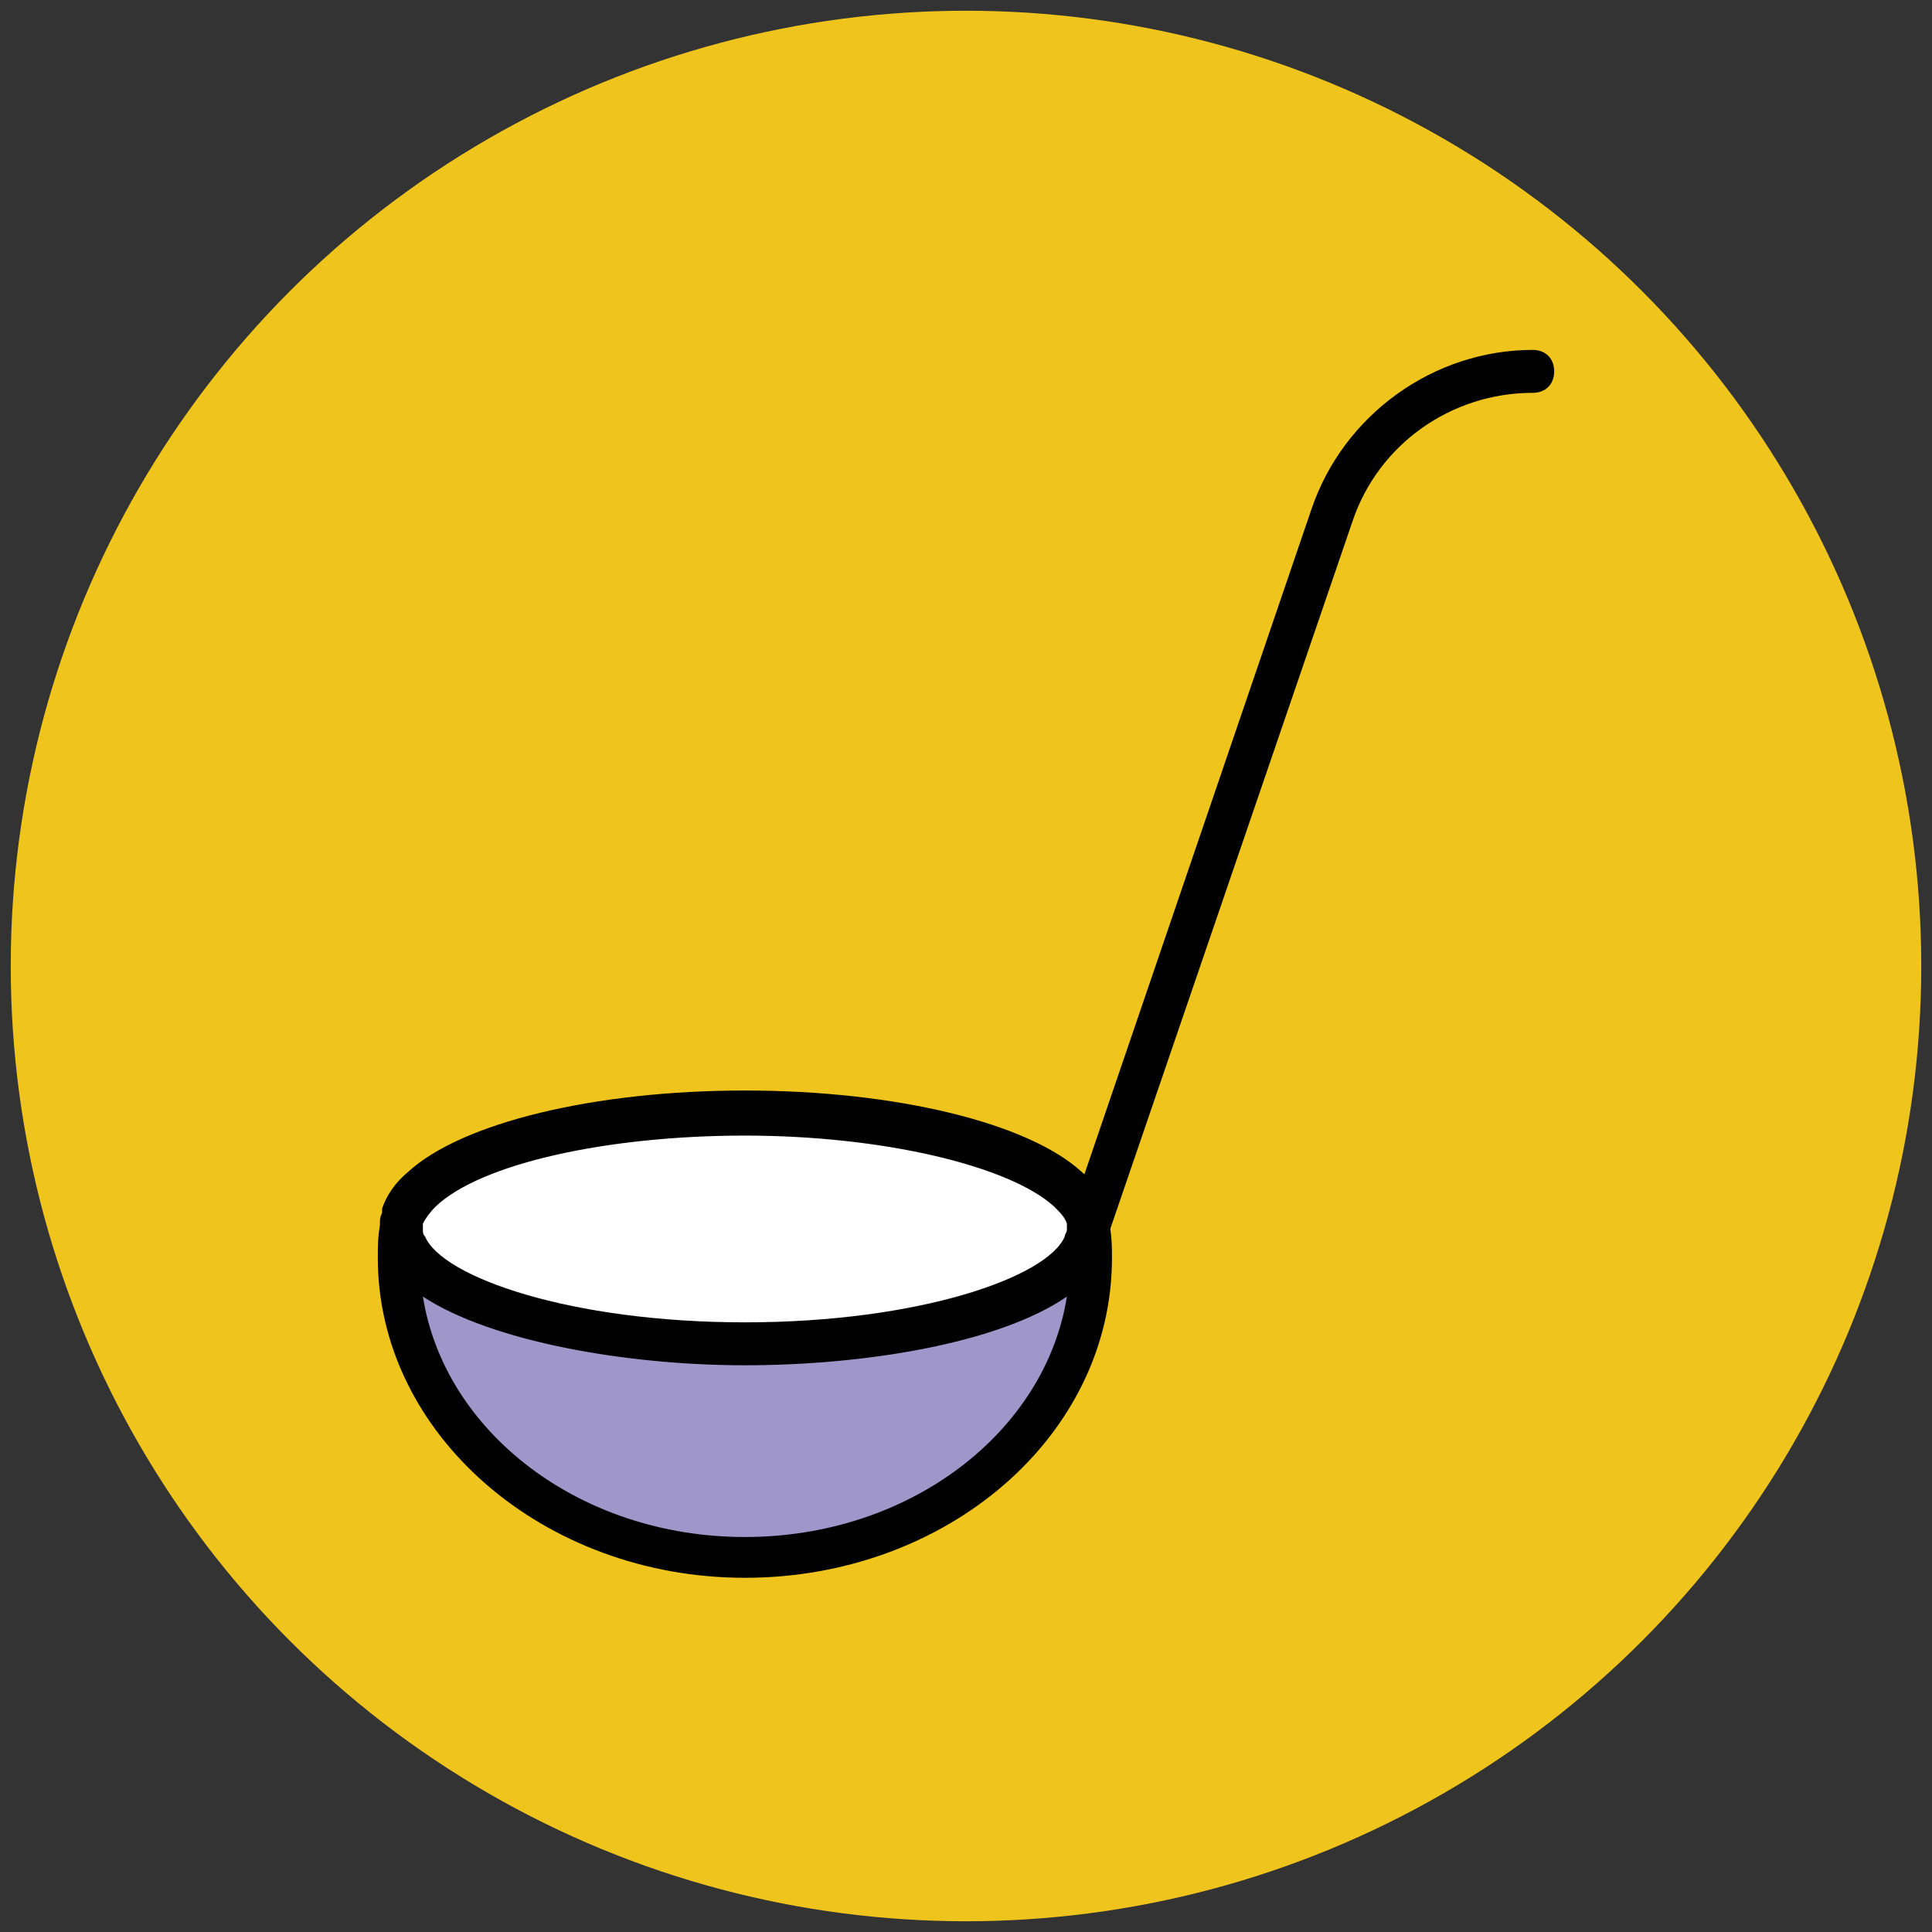
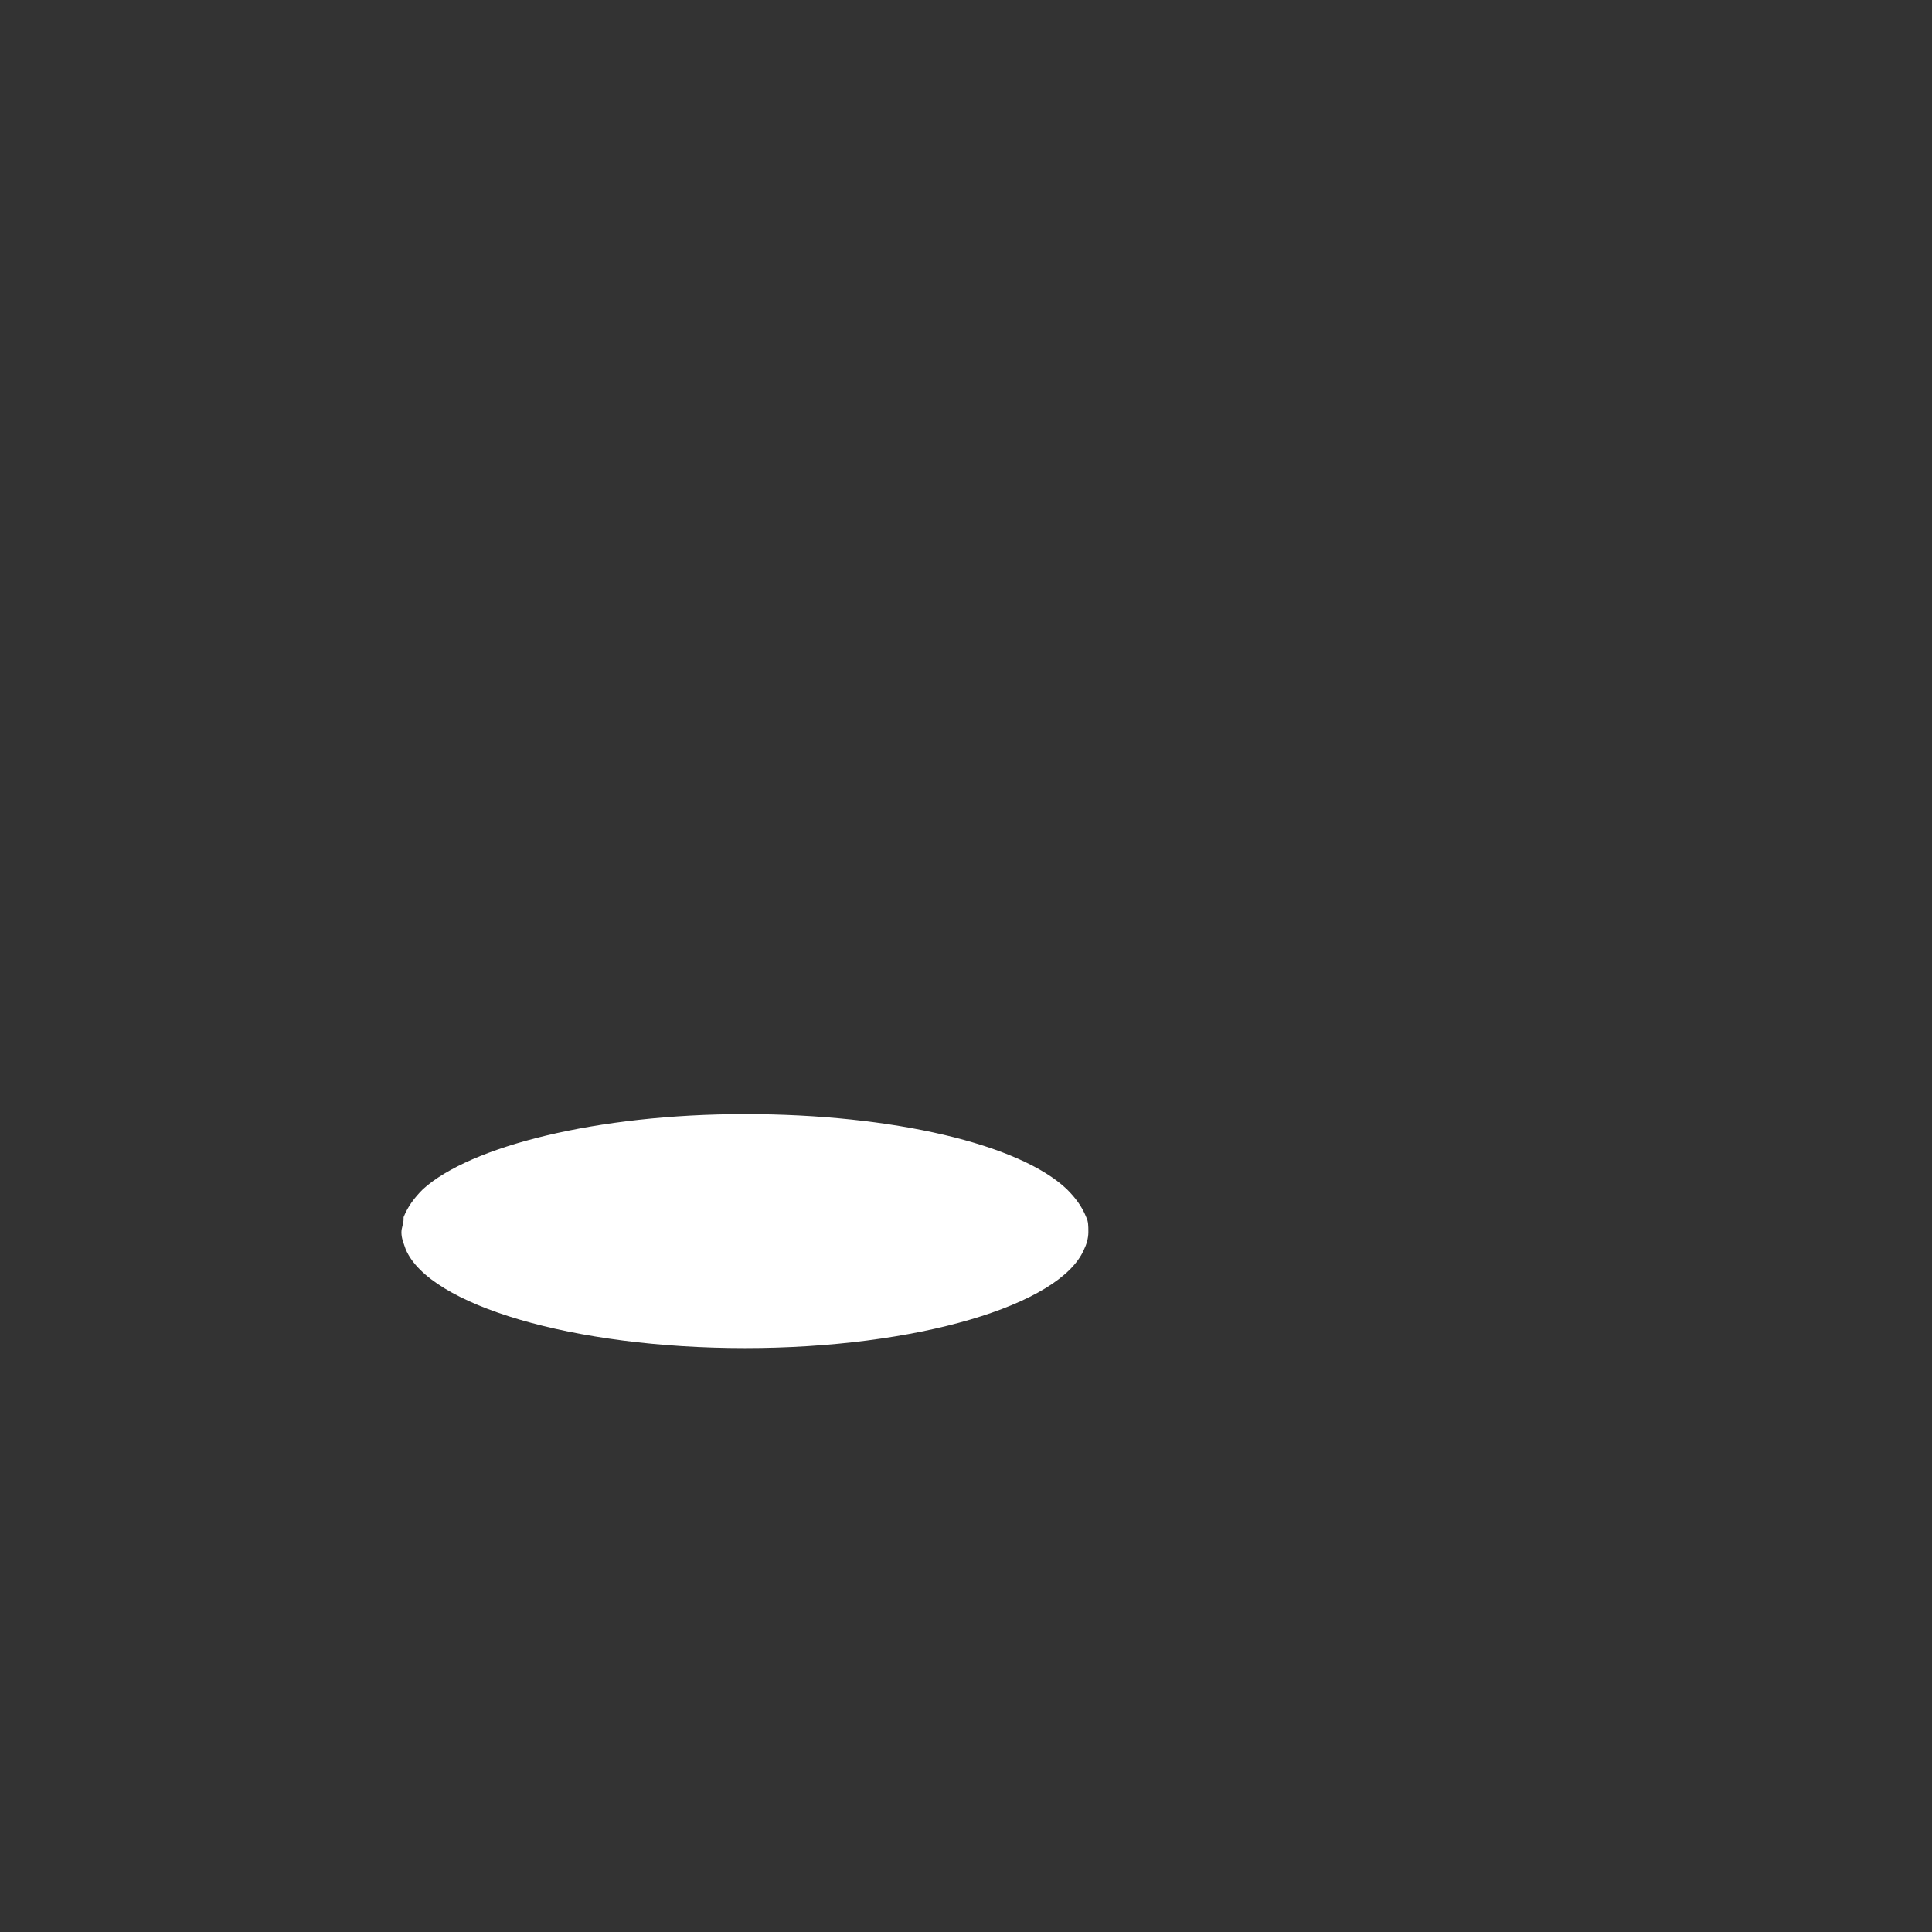
<svg xmlns="http://www.w3.org/2000/svg" version="1.1" id="Layer_1" x="0px" y="0px" viewBox="0 0 90 90" enable-background="new 0 0 90 90" xml:space="preserve">
  <rect x="0" y="0" width="90" height="90" fill="#333333" stroke="none" />
  <g>
    <g>
-       <circle fill="#EFC41C" cx="45" cy="45" r="44.5" />
+       </g>
+     <g>
+       </g>
+     <g>
+       <path fill="#FFFFFF" d="M50.6,56.7C50.6,56.7,50.6,56.6,50.6,56.7c-0.2-0.5-0.5-0.9-0.9-1.3c-2.2-2.1-8.1-3.5-15-3.5    s-12.8,1.5-15,3.5c-0.4,0.4-0.7,0.8-0.9,1.3c0,0,0,0,0,0.1c0,0.2-0.1,0.4-0.1,0.6c0,0.3,0.1,0.5,0.2,0.8c1.1,2.6,7.8,4.6,15.8,4.6    s14.7-2,15.8-4.6c0.1-0.2,0.2-0.5,0.2-0.8C50.7,57.1,50.7,56.9,50.6,56.7z" />
    </g>
    <g>
-       <path fill="#9F96C9" d="M50.7,57.2c0,0.3-0.1,0.5-0.2,0.8c-1.1,2.6-7.8,4.6-15.8,4.6S20,60.6,18.9,58c-0.1-0.2-0.2-0.5-0.2-0.8    c-0.1,0.5-0.1,0.9-0.1,1.4c0,7.7,7.2,13.9,16.1,13.9s16.1-6.2,16.1-13.9C50.8,58.2,50.8,57.7,50.7,57.2z" />
-       <path fill="#010101" d="M34.7,73.5c-9.4,0-17.1-6.7-17.1-14.9c0-0.5,0-1,0.1-1.5c0.1-0.5,0.5-0.9,1-0.9c0.5,0,0.9,0.5,1,1    c0,0.1,0,0.2,0.1,0.4c0.8,1.9,6.8,4,14.9,4s14.1-2.1,14.9-4c0.1-0.1,0.1-0.2,0.1-0.4c0-0.5,0.4-1,1-1c0.5,0,1,0.4,1,0.9    c0.1,0.6,0.1,1.1,0.1,1.5C51.8,66.9,44.1,73.5,34.7,73.5z M19.7,60.4c1,6.3,7.3,11.2,15,11.2s14-4.9,15-11.2    c-3.2,2.2-9.5,3.2-15,3.2S22.9,62.5,19.7,60.4z" />
-     </g>
-     <g>
-       <path fill="#FFFFFF" d="M50.6,56.7C50.6,56.7,50.6,56.6,50.6,56.7c-0.2-0.5-0.5-0.9-0.9-1.3c-2.2-2.1-8.1-3.5-15-3.5    s-12.8,1.5-15,3.5c-0.4,0.4-0.7,0.8-0.9,1.3c0,0,0,0,0,0.1c0,0.2-0.1,0.4-0.1,0.6c0,0.3,0.1,0.5,0.2,0.8c1.1,2.6,7.8,4.6,15.8,4.6    s14.7-2,15.8-4.6c0.1-0.2,0.2-0.5,0.2-0.8C50.7,57.1,50.7,56.9,50.6,56.7z" />
-       <path fill="#010101" d="M34.7,63.5c-7,0-15.2-1.6-16.7-5.2c-0.2-0.4-0.2-0.7-0.3-1.1c0,0,0-0.1,0-0.1l0-0.1c0-0.2,0-0.3,0.1-0.5    c0-0.1,0-0.1,0-0.2c0.2-0.6,0.6-1.2,1.2-1.7c2.5-2.3,8.7-3.8,15.7-3.8s13.2,1.5,15.7,3.8c0.6,0.5,1,1.1,1.1,1.7c0,0,0,0.1,0,0.2    c0,0.2,0,0.3,0.1,0.5l0,0.1c0,0,0,0.1,0,0.1c0,0.4-0.1,0.8-0.3,1.1C49.9,61.9,41.7,63.5,34.7,63.5z M19.7,57.3    c0,0.1,0,0.2,0.1,0.3c0.8,1.9,6.8,4,14.9,4s14.1-2.1,14.9-4c0-0.1,0.1-0.2,0.1-0.3l0,0c0-0.1,0-0.2,0-0.3    c-0.1-0.3-0.3-0.5-0.6-0.8c-2.1-1.9-8-3.3-14.4-3.3s-12.3,1.3-14.4,3.3c-0.3,0.3-0.5,0.6-0.6,0.8C19.7,57,19.7,57.1,19.7,57.3    L19.7,57.3z" />
-     </g>
-     <g>
-       <path fill="#010101" d="M50.7,58.2c-0.1,0-0.2,0-0.3-0.1c-0.5-0.2-0.8-0.7-0.6-1.3l11.3-33.1c1.5-4.4,5.7-7.4,10.3-7.4    c0.6,0,1,0.4,1,1s-0.4,1-1,1c-3.8,0-7.2,2.4-8.4,6L51.6,57.6C51.5,58,51.1,58.2,50.7,58.2z" />
-     </g>
+       </g>
  </g>
</svg>